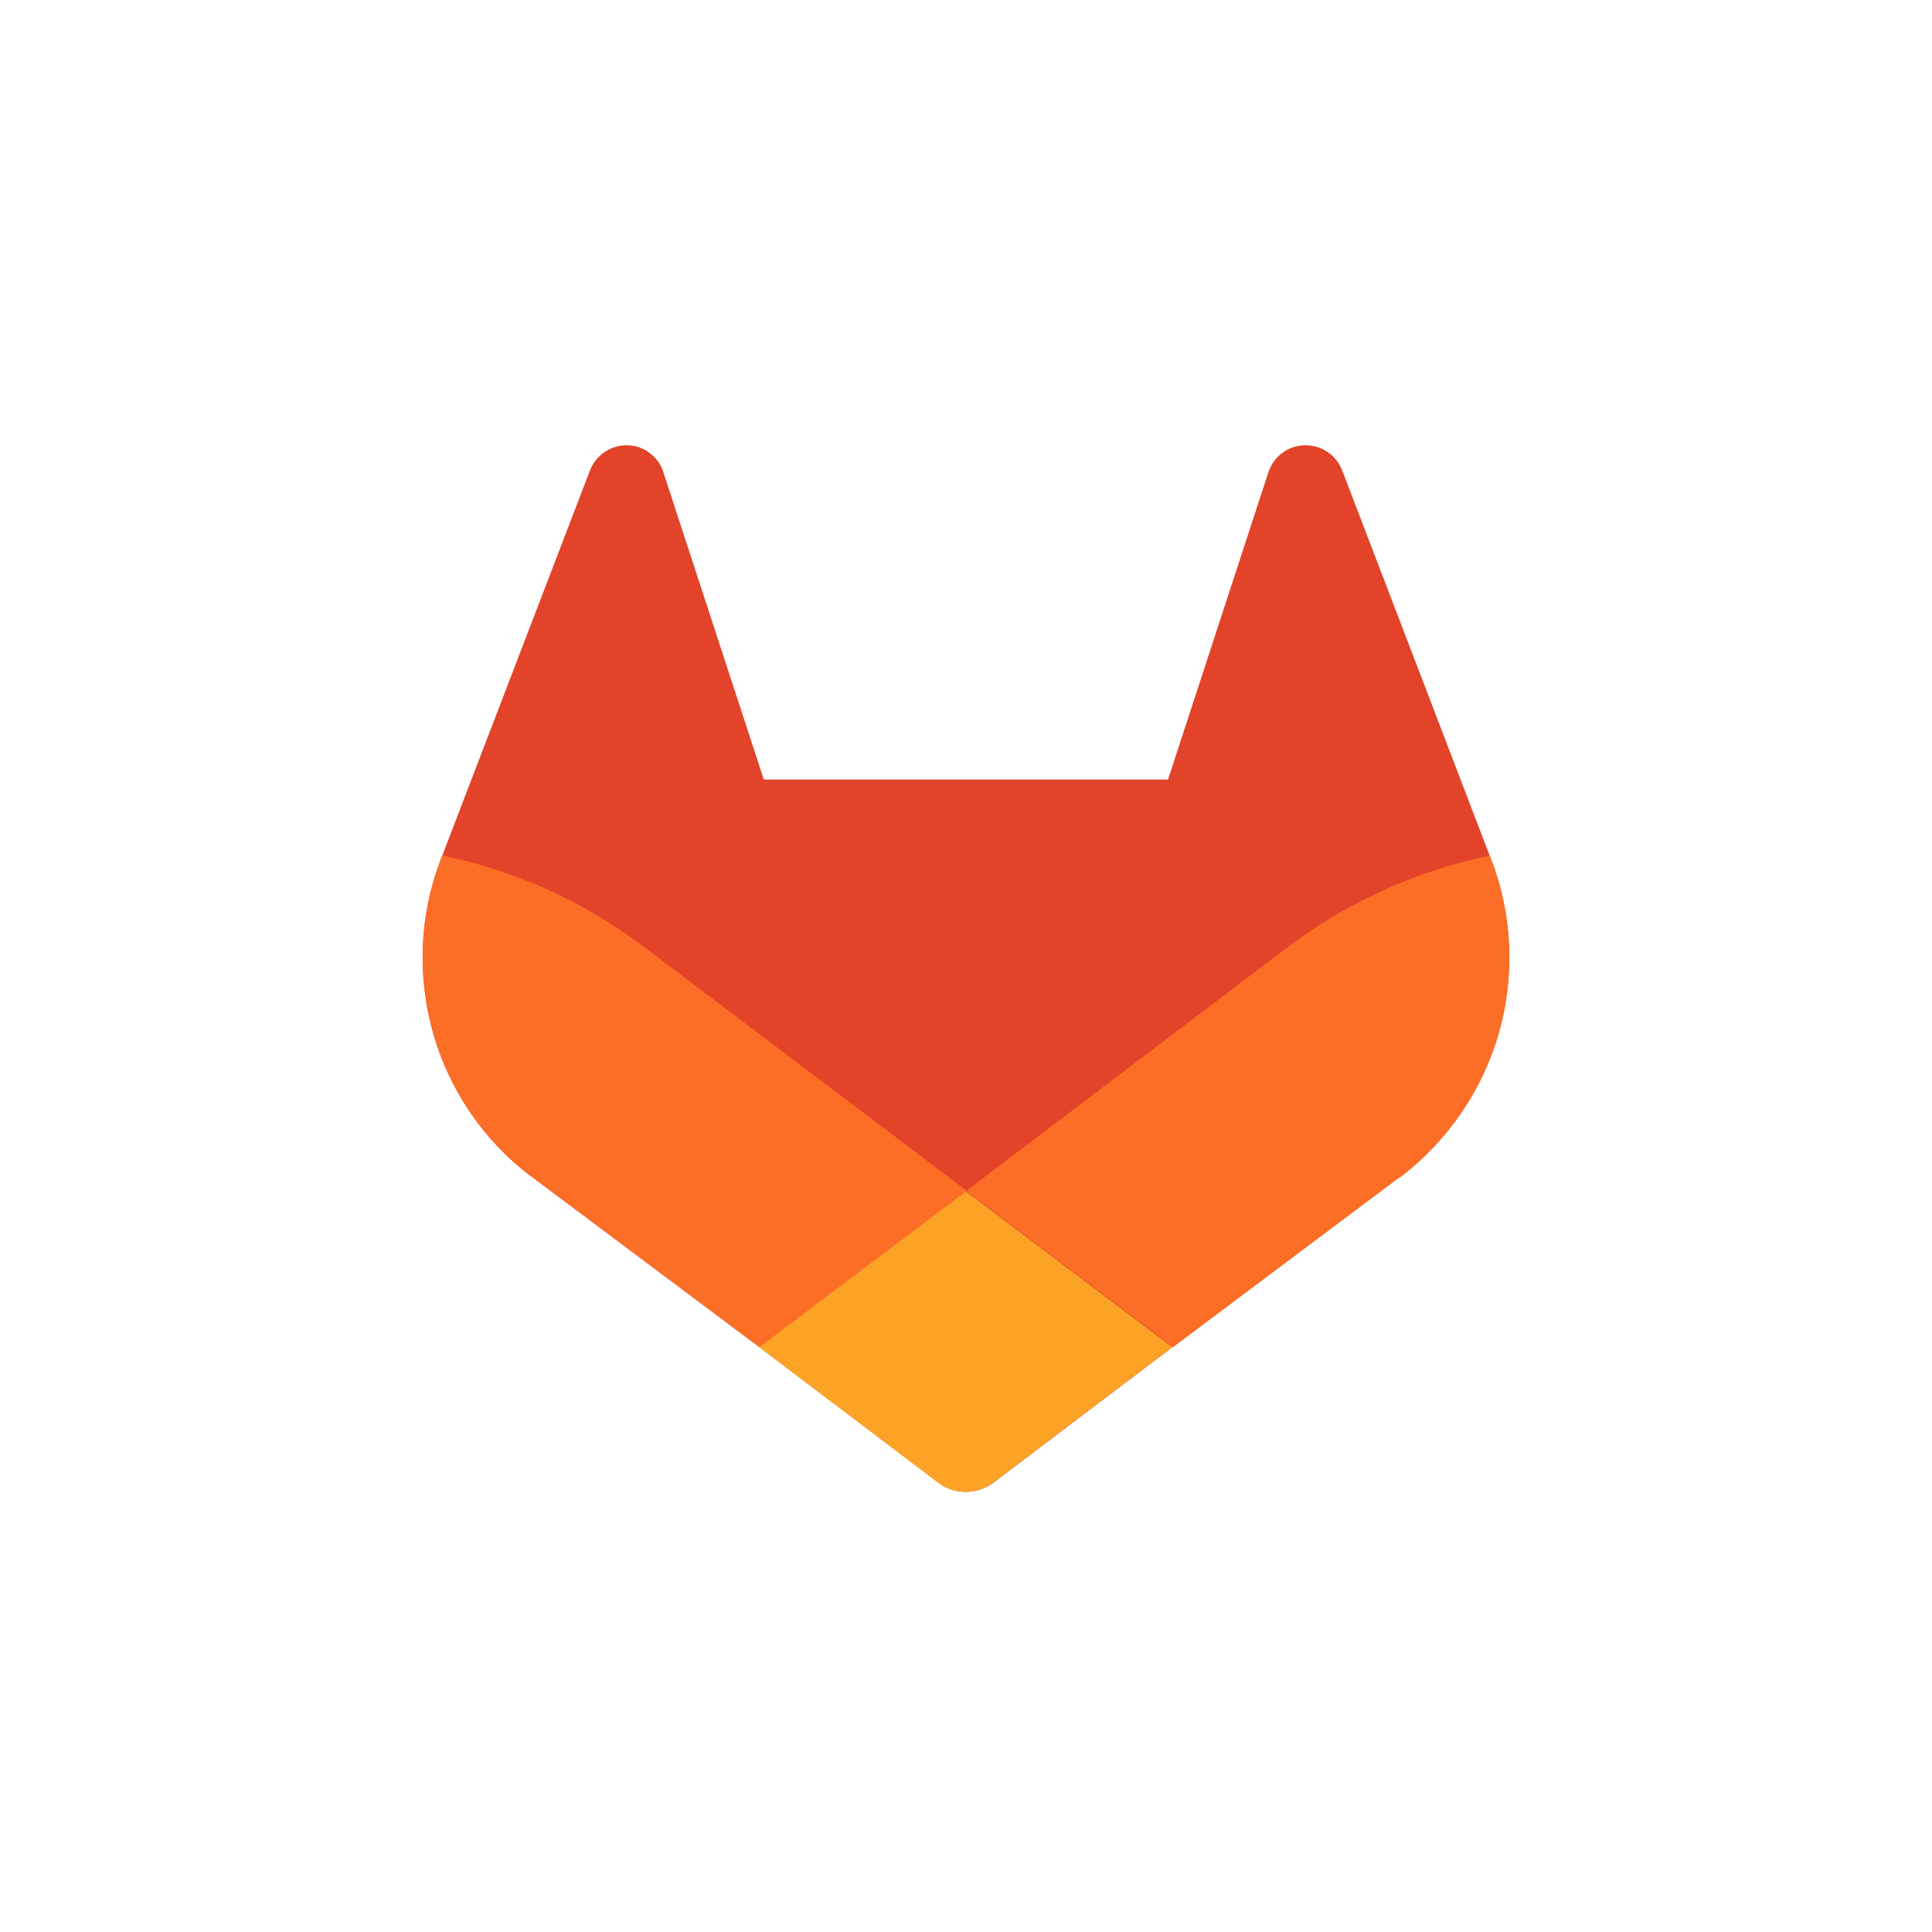
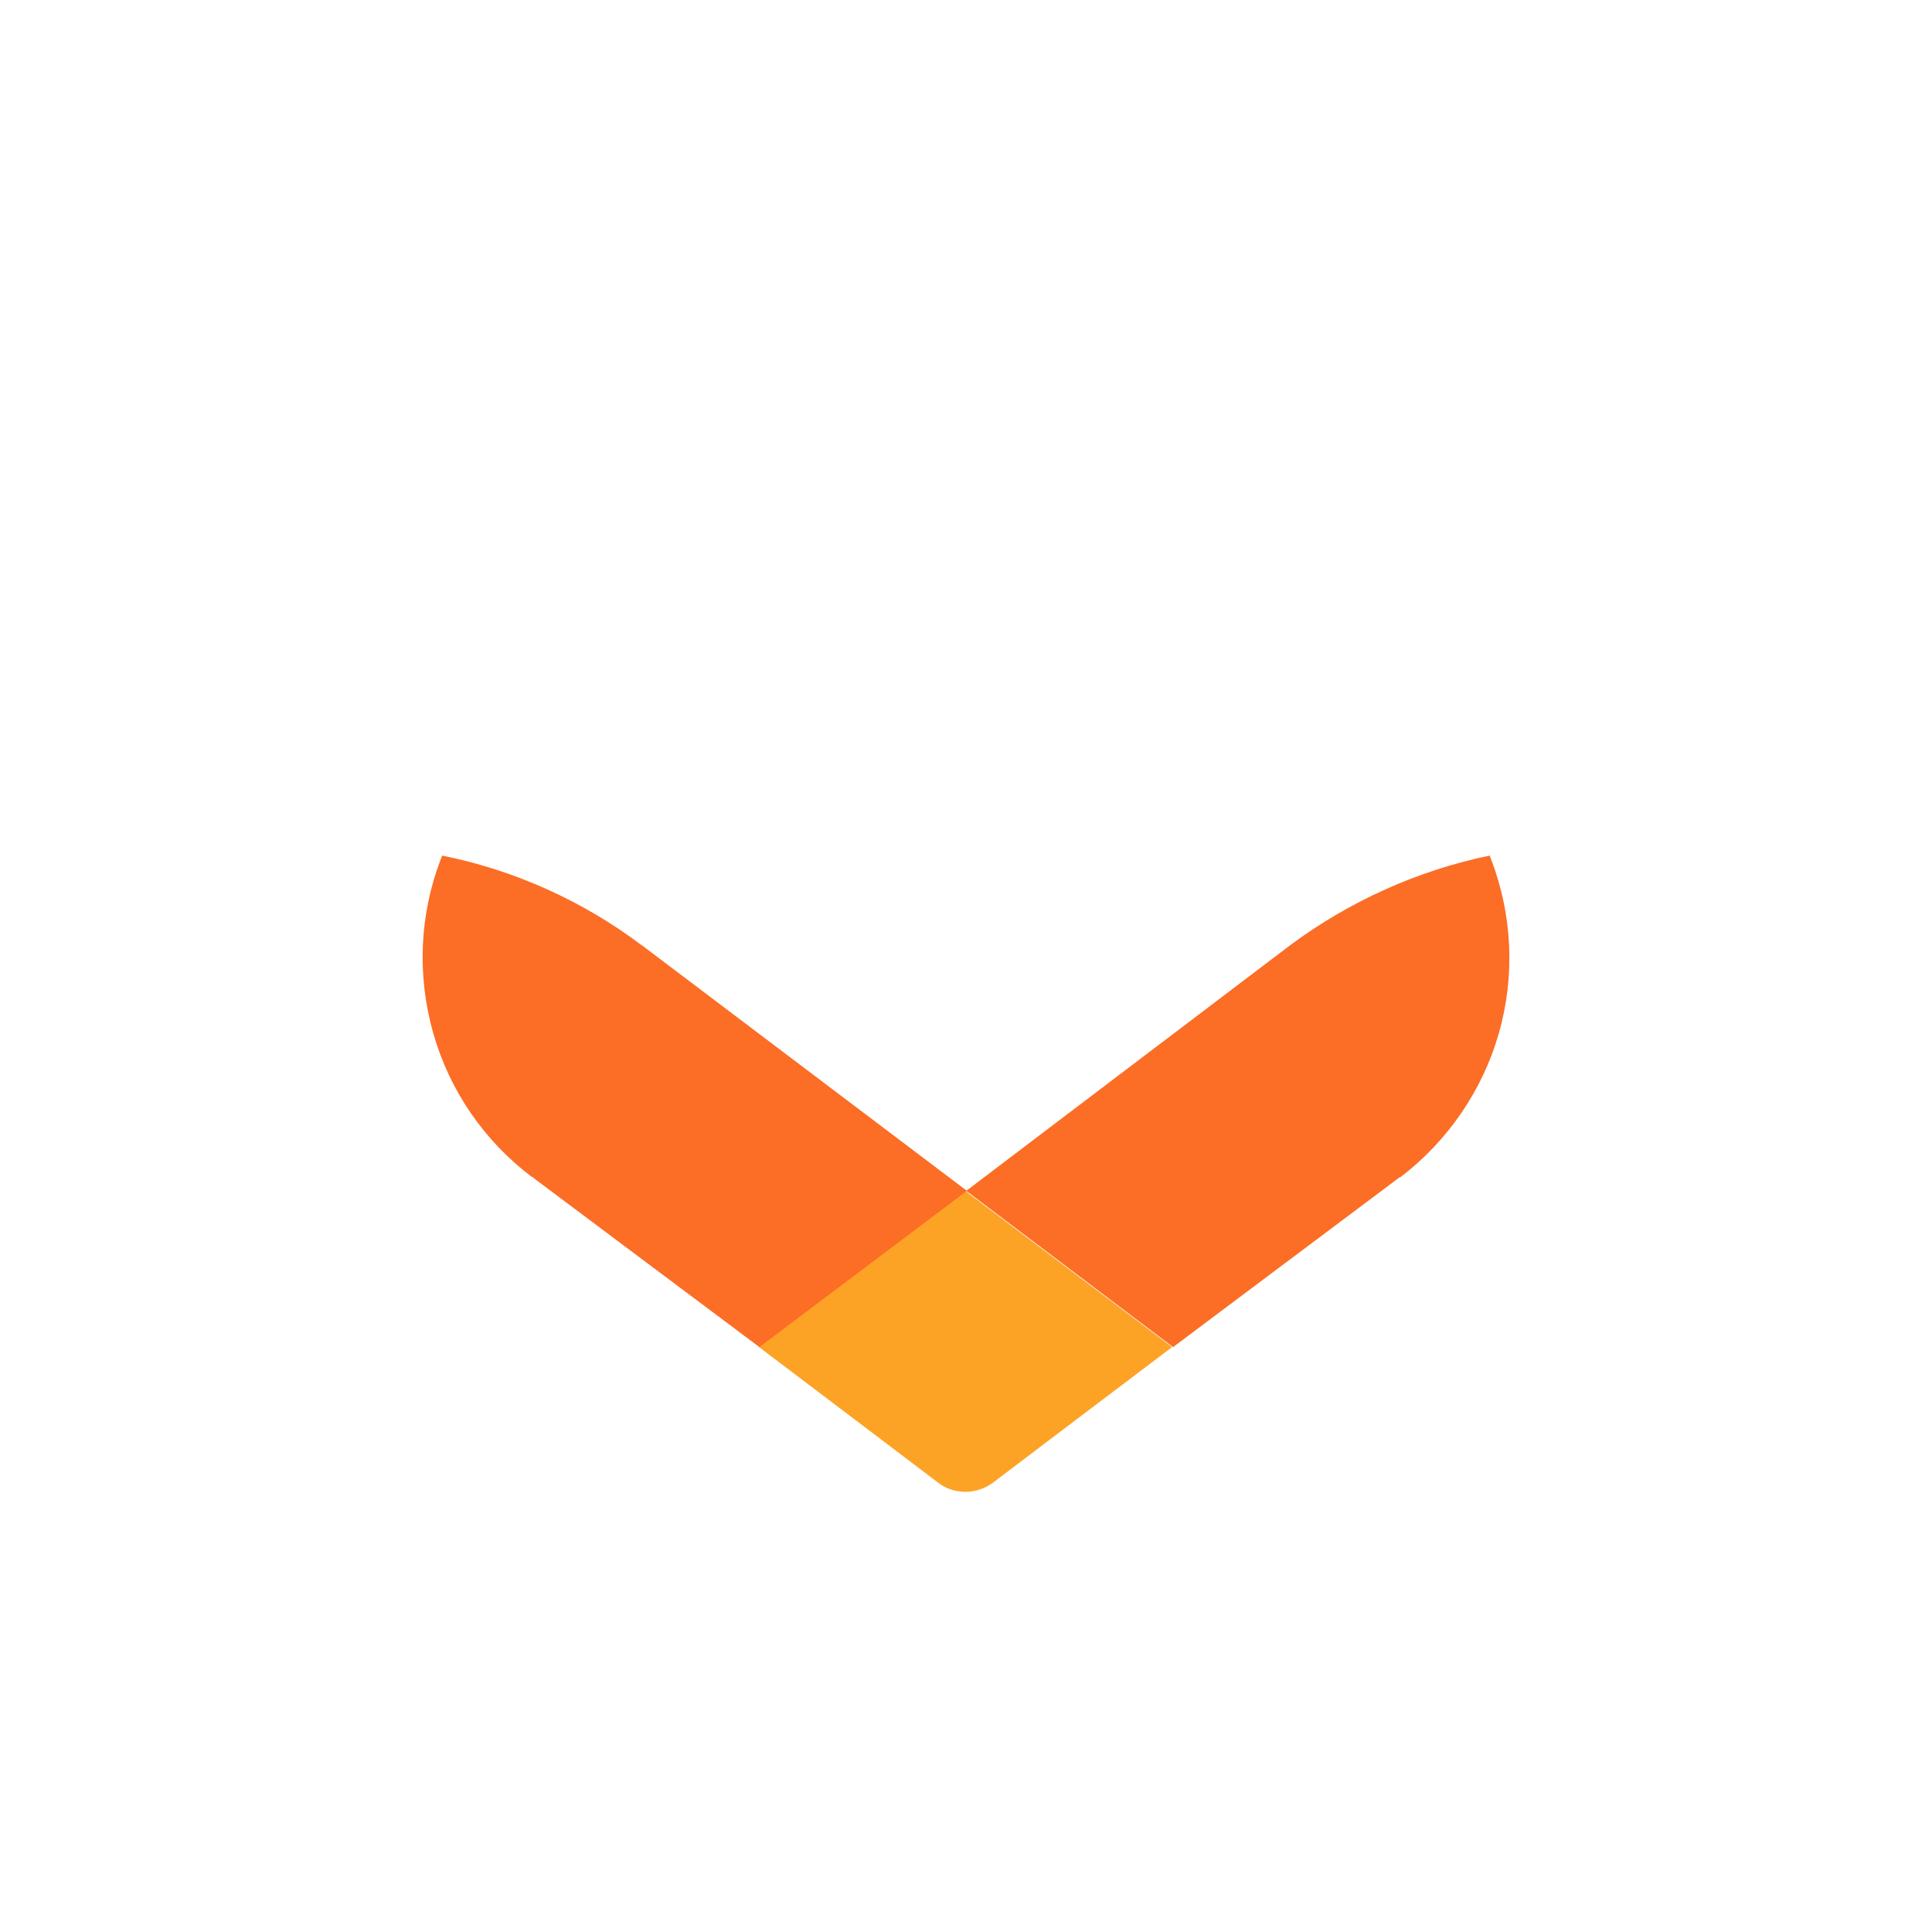
<svg xmlns="http://www.w3.org/2000/svg" width="32" height="32" viewBox="0 0 32 32" fill="none">
-   <path d="M24.697 14.234L24.674 14.172L22.227 7.781C22.176 7.657 22.091 7.55 21.973 7.477C21.861 7.404 21.726 7.37 21.591 7.376C21.456 7.381 21.326 7.432 21.22 7.516C21.113 7.601 21.039 7.719 21 7.848L19.346 12.912H12.651L10.996 7.848C10.963 7.719 10.884 7.601 10.777 7.516C10.676 7.432 10.546 7.381 10.411 7.376C10.276 7.37 10.141 7.404 10.029 7.477C9.916 7.55 9.826 7.657 9.776 7.781L7.323 14.178L7.3 14.24C6.946 15.162 6.906 16.169 7.176 17.12C7.446 18.066 8.02 18.904 8.808 19.495H8.819L8.842 19.517L12.578 22.313L14.423 23.709L15.543 24.558C15.672 24.66 15.835 24.71 15.998 24.71C16.162 24.71 16.325 24.654 16.454 24.558L17.574 23.709L19.419 22.313L23.172 19.5H23.183C23.971 18.898 24.545 18.066 24.82 17.115C25.096 16.164 25.051 15.151 24.697 14.228V14.234Z" fill="#E24329" />
  <path d="M24.697 14.232L24.674 14.171C23.481 14.418 22.356 14.925 21.377 15.65L16.004 19.724C17.838 21.108 19.43 22.312 19.43 22.312L23.183 19.499H23.194C23.982 18.897 24.556 18.058 24.826 17.113C25.096 16.162 25.051 15.155 24.697 14.232Z" fill="#FC6D26" />
  <path d="M12.572 22.312L14.417 23.708L15.537 24.557C15.666 24.659 15.83 24.709 15.993 24.709C16.156 24.709 16.319 24.653 16.448 24.557L17.568 23.708L19.414 22.312C19.414 22.312 17.821 21.108 15.987 19.724L12.566 22.312H12.572Z" fill="#FCA326" />
-   <path d="M10.62 15.65C9.646 14.919 8.521 14.412 7.323 14.171L7.3 14.232C6.946 15.155 6.906 16.162 7.176 17.113C7.446 18.064 8.02 18.897 8.808 19.493H8.819L8.842 19.515L12.578 22.312L16.015 19.724L10.631 15.656L10.62 15.65Z" fill="#FC6D26" />
+   <path d="M10.62 15.65C9.646 14.919 8.521 14.412 7.323 14.171L7.3 14.232C6.946 15.155 6.906 16.162 7.176 17.113C7.446 18.064 8.02 18.897 8.808 19.493H8.819L8.842 19.515L12.578 22.312L16.015 19.724L10.631 15.656Z" fill="#FC6D26" />
</svg>